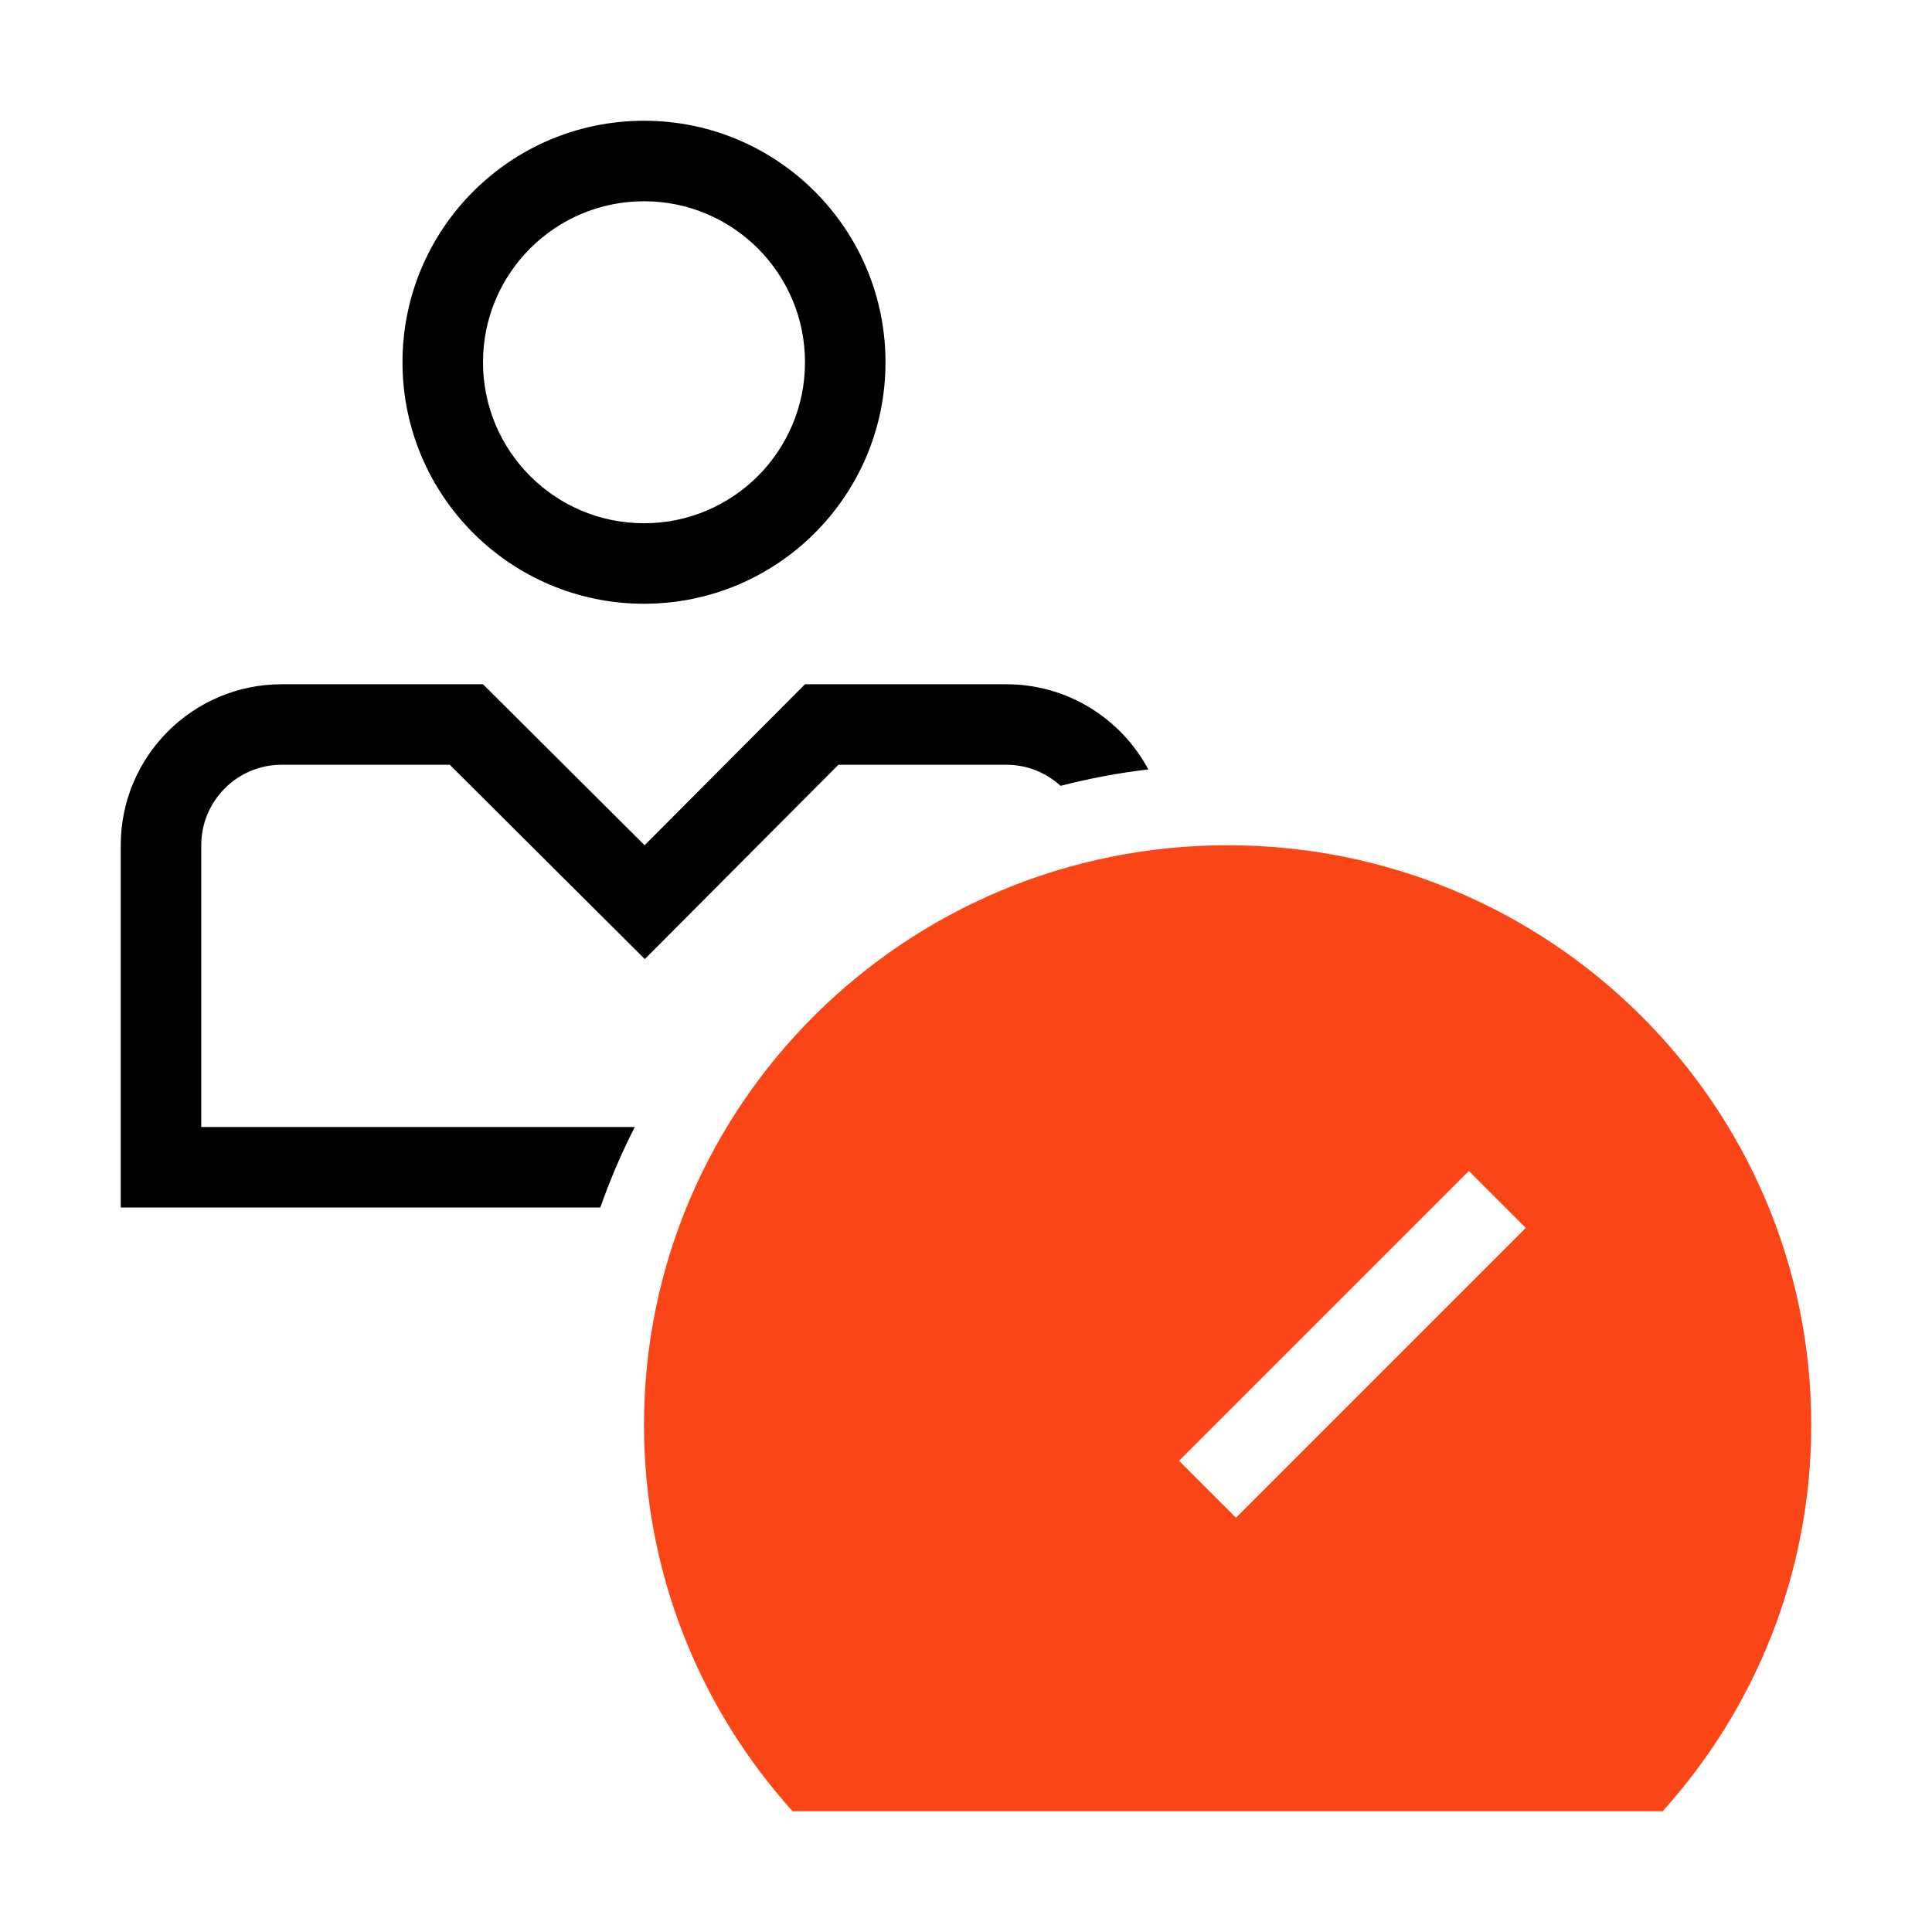
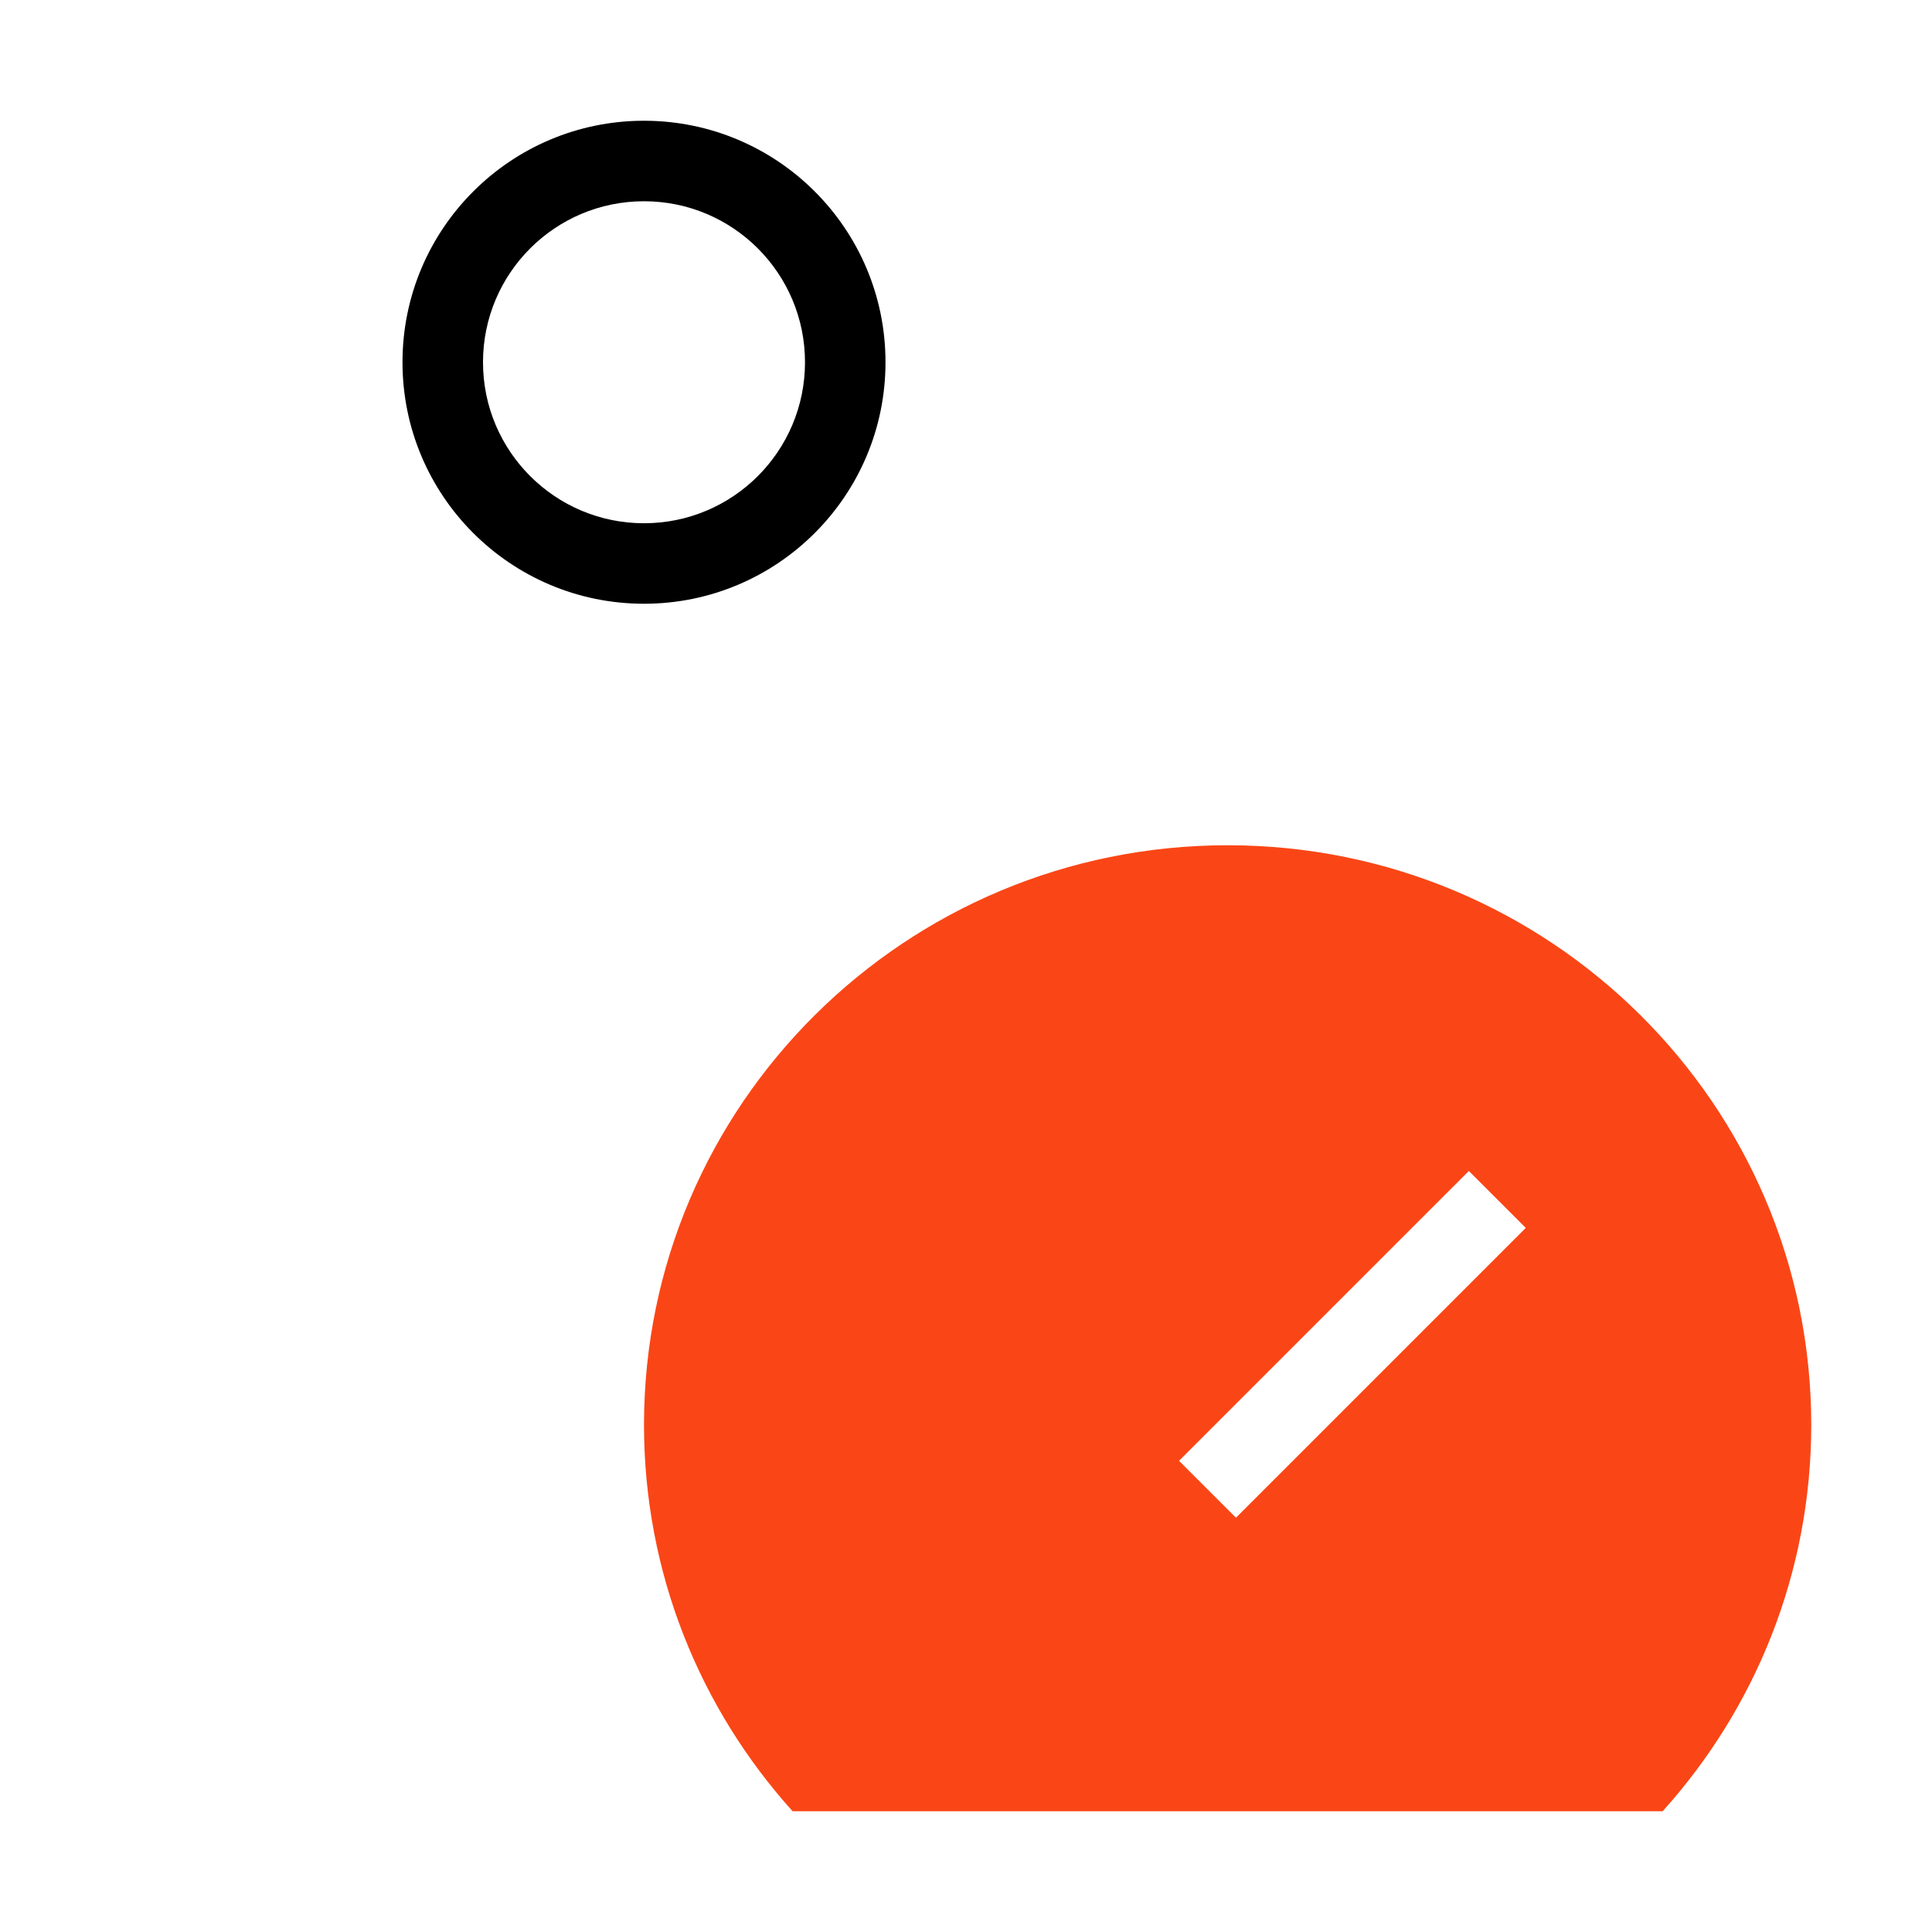
<svg xmlns="http://www.w3.org/2000/svg" fill="none" viewBox="0 0 48 48" height="48" width="48">
  <path fill="black" d="M22 9C22 12.314 19.314 15 16 15C12.686 15 10 12.314 10 9C10 5.686 12.686 3 16 3C19.314 3 22 5.686 22 9ZM20 9C20 11.209 18.209 13 16 13C13.791 13 12 11.209 12 9C12 6.791 13.791 5 16 5C18.209 5 20 6.791 20 9Z" clip-rule="evenodd" fill-rule="evenodd" />
-   <path fill="black" d="M16.02 23.828L11.174 19H7C5.895 19 5 19.895 5 21V28H15.771C15.443 28.643 15.156 29.311 14.915 30H3V21C3 18.791 4.791 17 7 17H12L16.015 21L20 17H25C26.528 17 27.856 17.857 28.529 19.116C27.787 19.204 27.059 19.341 26.349 19.524C25.994 19.198 25.52 19 25 19H20.831L16.02 23.828Z" />
  <path fill="#FA4616" d="M45 35.4C45 39.088 43.604 42.452 41.308 45H19.692C17.396 42.452 16 39.088 16 35.4C16 27.447 22.492 21 30.5 21C38.508 21 45 27.447 45 35.4ZM30.707 37.707L37.907 30.507L36.493 29.093L29.293 36.293L30.707 37.707Z" clip-rule="evenodd" fill-rule="evenodd" />
</svg>